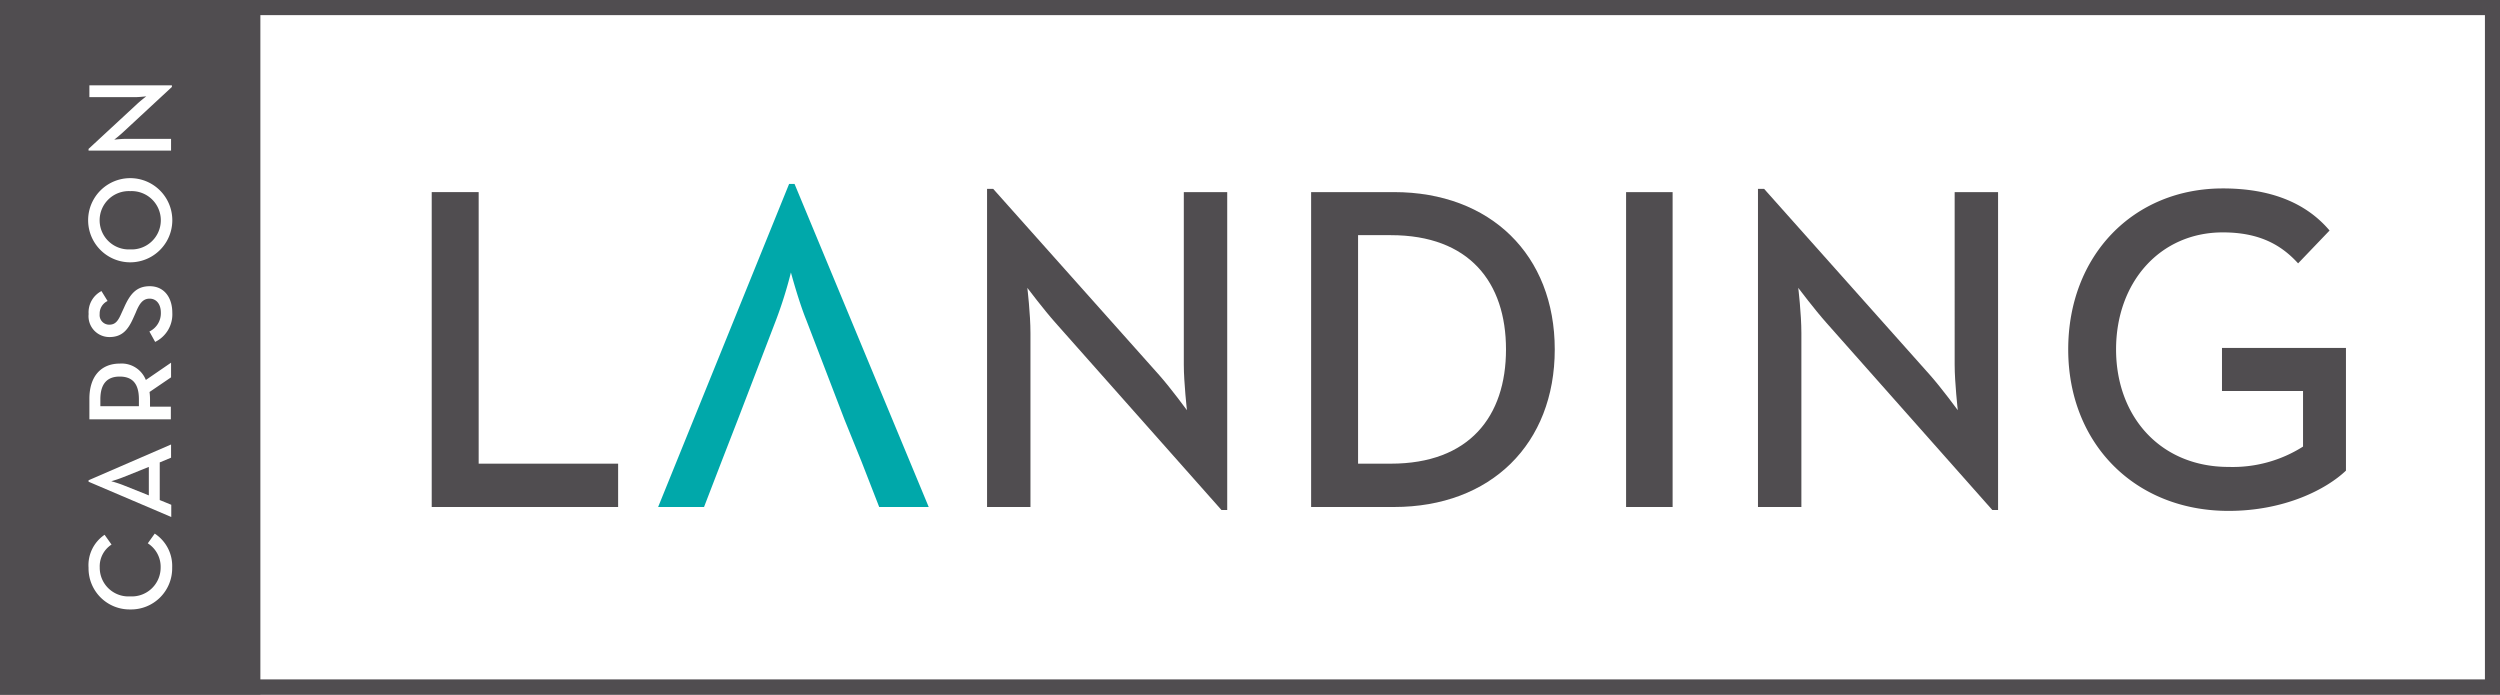
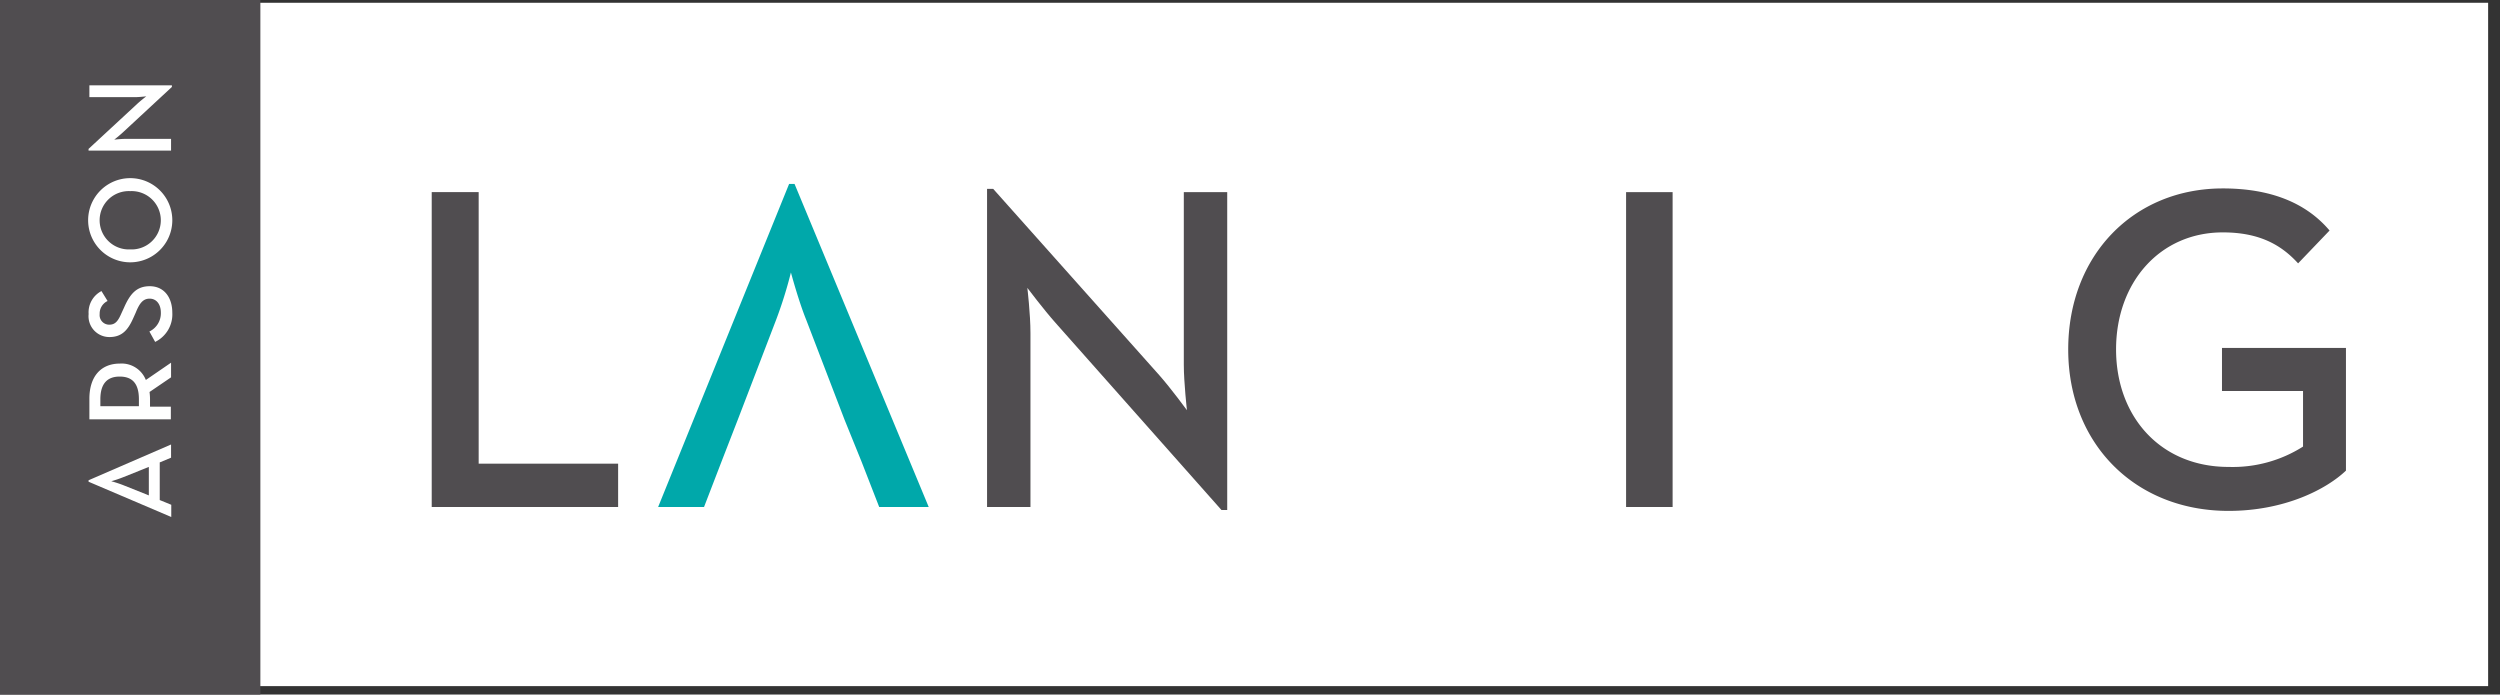
<svg xmlns="http://www.w3.org/2000/svg" width="359.96" height="100" viewBox="0 0 359.96 100">
  <rect x="0" y="0" width="359.96" height="100" fill="#333333" stroke="none" />
  <g id="Layer_2" data-name="Layer 2">
    <g id="Logo">
      <g>
        <rect x="130.28" y="-129.18" width="98.39" height="357.56" transform="translate(129.87 229.07) rotate(-90)" style="fill: #fff" />
        <rect x="-31.25" y="31.25" width="100" height="37.49" transform="translate(-31.25 68.75) rotate(-90)" style="fill: #504d50" />
        <g>
-           <path d="M18.75,87.75a5.91,5.91,0,0,1-6-6A5.28,5.28,0,0,1,15.06,77l1,1.41a3.73,3.73,0,0,0-1.7,3.3,4.13,4.13,0,0,0,4.38,4.16,4.15,4.15,0,0,0,4.39-4.16,4,4,0,0,0-1.85-3.48l1-1.4a5.56,5.56,0,0,1,2.51,4.88A5.92,5.92,0,0,1,18.75,87.75Z" style="fill: #fff" />
          <path d="M12.75,69.36v-.21L24.63,64v1.9L23,66.58V72l1.66.68v1.76Zm8.68-2.13L17.76,68.7a16.32,16.32,0,0,1-1.74.59,16.68,16.68,0,0,1,1.74.57l3.67,1.47Z" style="fill: #fff" />
          <path d="M24.63,52.22v2.11l-3.1,2.11a7.93,7.93,0,0,1,.07,1v1.11h3v1.83H12.87V57.42c0-3.25,1.69-5.07,4.39-5.07A3.75,3.75,0,0,1,21,54.71ZM20,57.49c0-2.33-1-3.27-2.77-3.27s-2.78,1-2.78,3.27v1H20Z" style="fill: #fff" />
          <path d="M22.34,49.23l-.83-1.5A2.91,2.91,0,0,0,23.16,45c0-1.19-.64-2-1.61-2s-1.47.69-2,2l-.35.78c-.76,1.71-1.62,2.75-3.44,2.75a3,3,0,0,1-3-3.31,3.45,3.45,0,0,1,1.85-3.31l.88,1.43a2,2,0,0,0-1.14,1.88,1.38,1.38,0,0,0,1.37,1.53c.88,0,1.28-.51,1.79-1.7l.35-.76c.88-2,1.82-3.08,3.7-3.08,2.06,0,3.25,1.61,3.25,3.83A4.41,4.41,0,0,1,22.34,49.23Z" style="fill: #fff" />
          <path d="M18.75,37.77a6.06,6.06,0,0,1,0-12.12,6.06,6.06,0,0,1,0,12.12Zm0-10.25a4.2,4.2,0,1,0,0,8.39,4.2,4.2,0,1,0,0-8.39Z" style="fill: #fff" />
          <path d="M17.76,19c-.5.47-1.31,1.11-1.31,1.11a16.88,16.88,0,0,1,1.69-.12h6.49v1.69H12.75v-.24l7-6.48c.48-.45,1.31-1.09,1.31-1.09s-1,.12-1.69.12H12.87v-1.7H24.75v.23Z" style="fill: #fff" />
        </g>
        <g>
          <path d="M62.16,27.66h6.76v39.1H89V73H62.16Z" style="fill: #504d50" />
          <path d="M152,46.51c-1.72-1.93-4.08-5.06-4.08-5.06s.45,3.73.45,6.53V73h-6.25V27.19H143L166.9,54c1.66,1.87,4,5.06,4,5.06s-.45-4-.45-6.52V27.66h6.25V73.43h-.83Z" style="fill: #504d50" />
-           <path d="M188.78,27.66h11.93c13.9,0,23.15,9.06,23.15,22.65S214.68,73,200.71,73H188.78Zm11.48,39.1c11.29,0,16.58-6.79,16.58-16.45s-5.29-16.45-16.58-16.45h-4.72v32.9Z" style="fill: #504d50" />
          <path d="M234.13,27.66h6.7V73h-6.7Z" style="fill: #504d50" />
-           <path d="M263,46.51c-1.72-1.93-4.08-5.06-4.08-5.06s.45,3.73.45,6.53V73h-6.25V27.19H254L277.89,54c1.66,1.87,4,5.06,4,5.06s-.45-4-.45-6.52V27.66h6.25V73.43h-.83Z" style="fill: #504d50" />
          <path d="M297.79,50.31c0-13.52,9.38-23.18,22.26-23.18,6.64,0,11.87,1.93,15.37,6.06l-4.53,4.73c-2.48-2.73-5.67-4.46-10.84-4.46-9.05,0-15.37,7.19-15.37,16.85s6.38,16.92,16.2,16.92A18.88,18.88,0,0,0,331.6,64.3v-8H319.93v-6.2h17.85V67.76c-2.8,2.67-8.8,5.8-16.9,5.8C307.36,73.56,297.79,63.83,297.79,50.31Z" style="fill: #504d50" />
        </g>
-         <path d="M360,0V100H0V0Zm-2.21,97.82V2.18H2.21V97.82Z" style="fill: #504d50" />
        <path d="M121.6,60.43l-5.51-14.36c-1.1-2.7-2.21-6.84-2.21-6.84a61.42,61.42,0,0,1-2.14,6.84l-5.51,14.36-2.33,6L101.37,73H94.76l18.86-46.52h.78L133.72,73h-7.13l-2.53-6.5Z" style="fill: #00a8aa" />
      </g>
    </g>
  </g>
</svg>